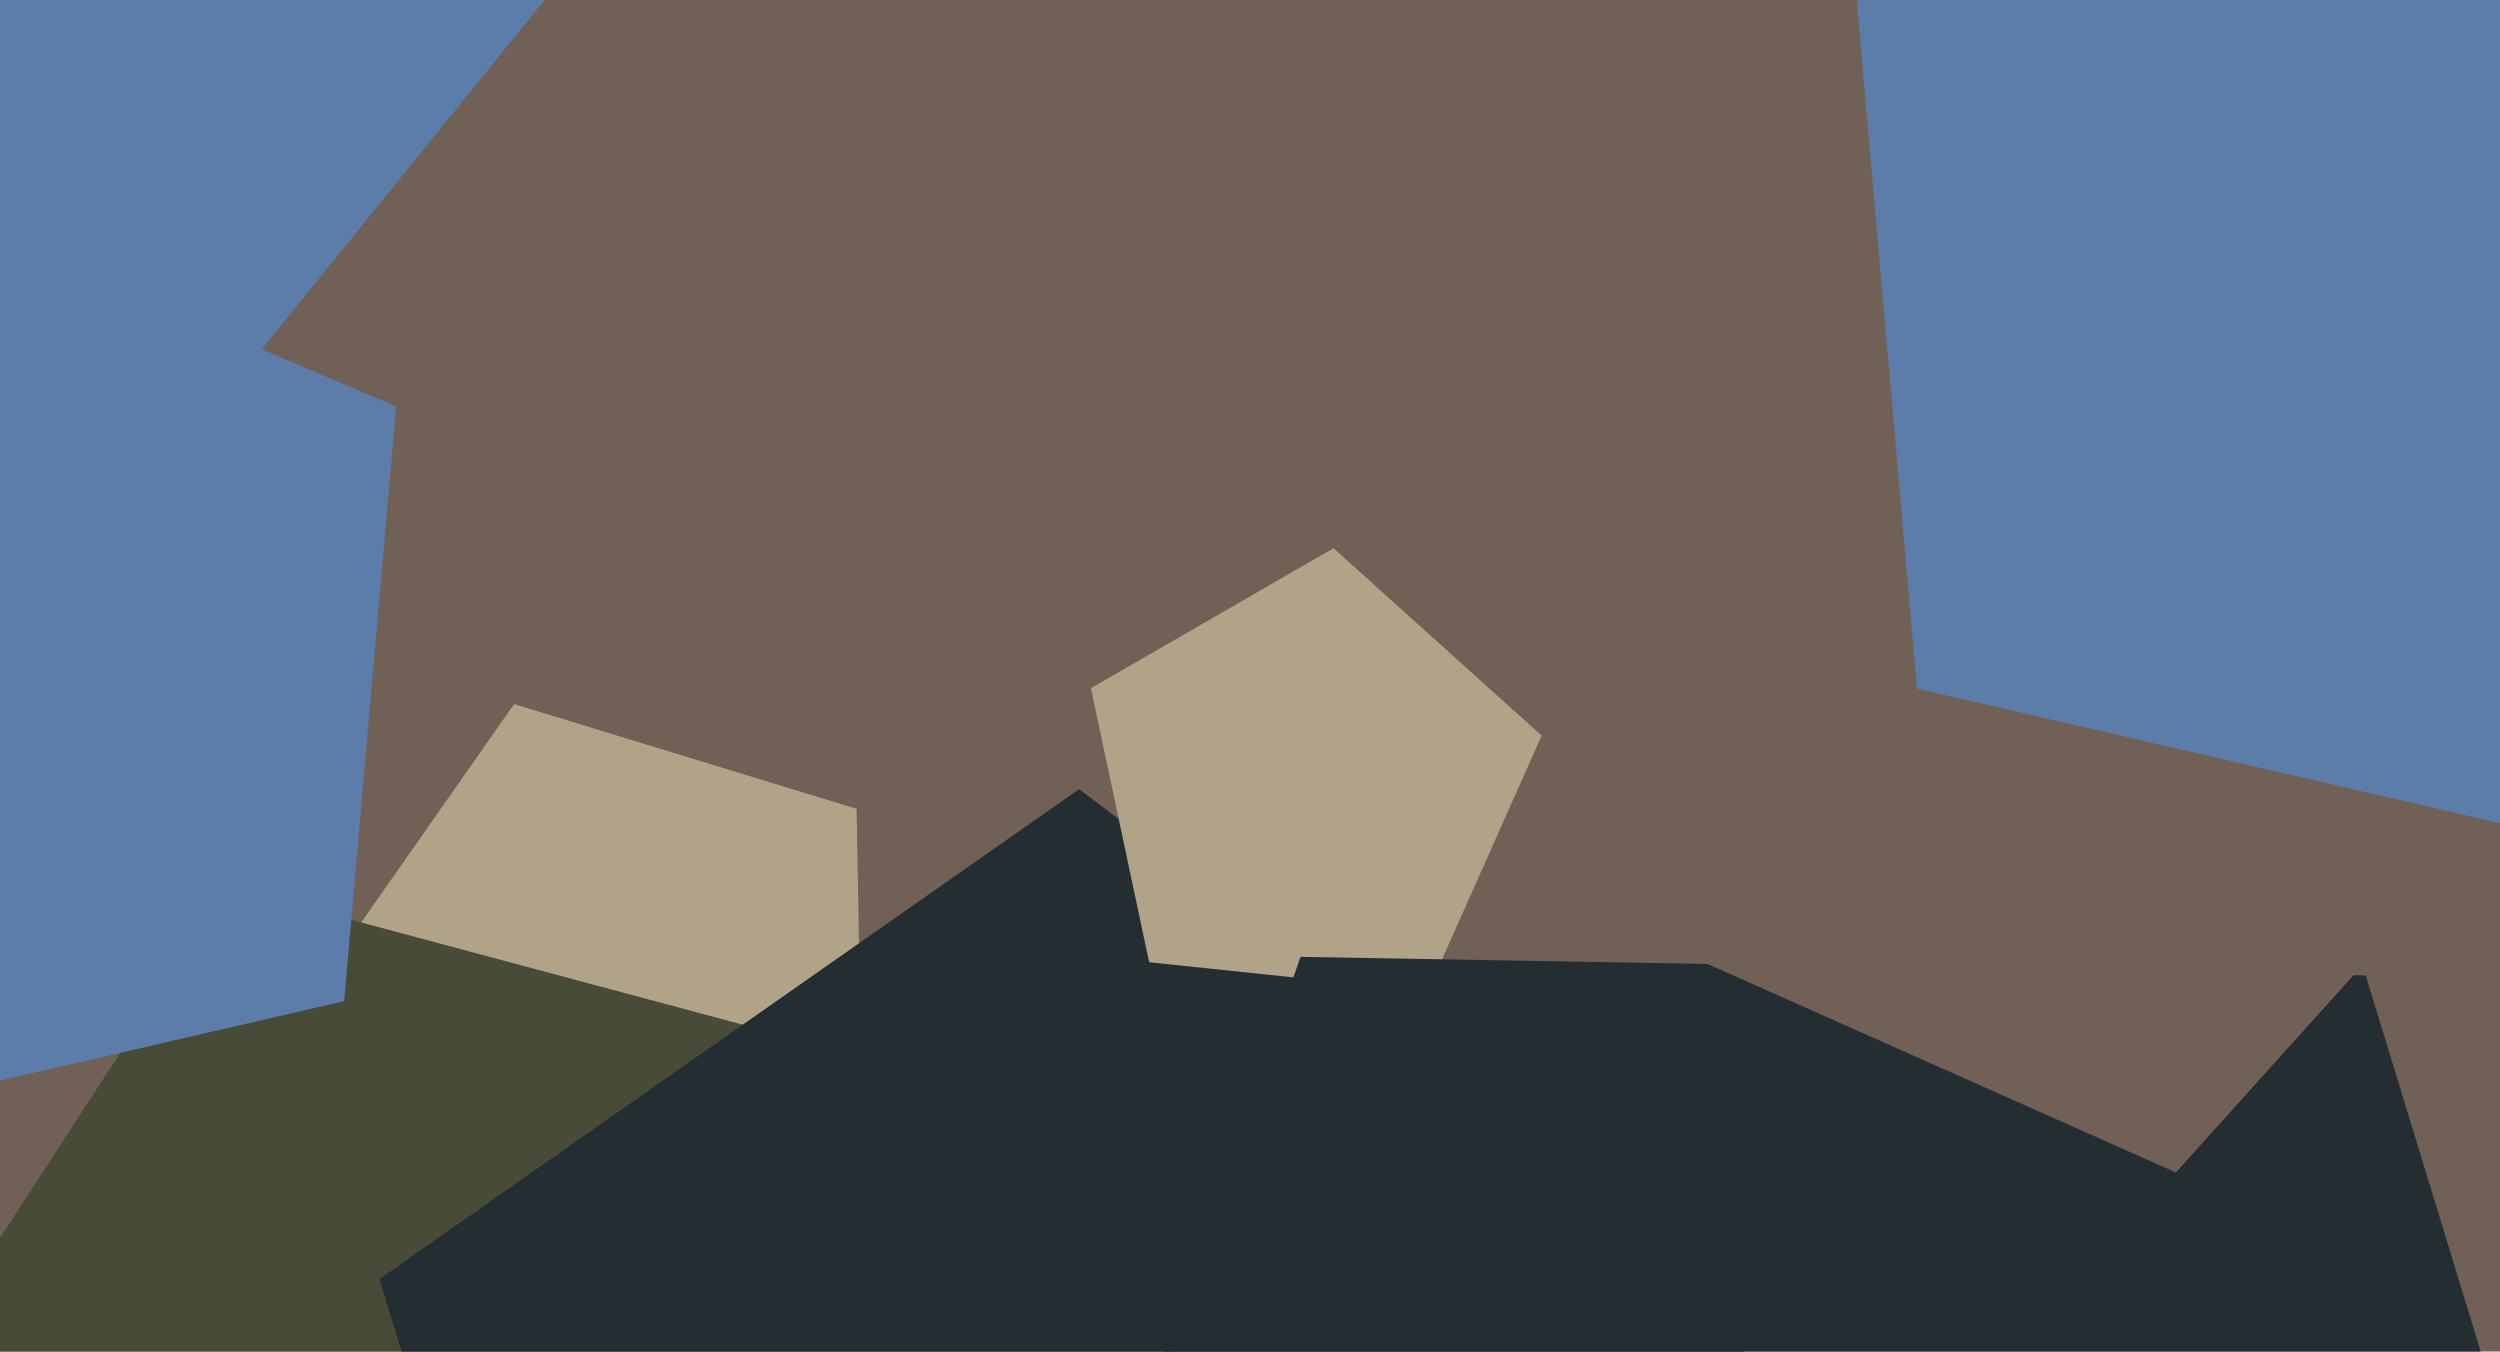
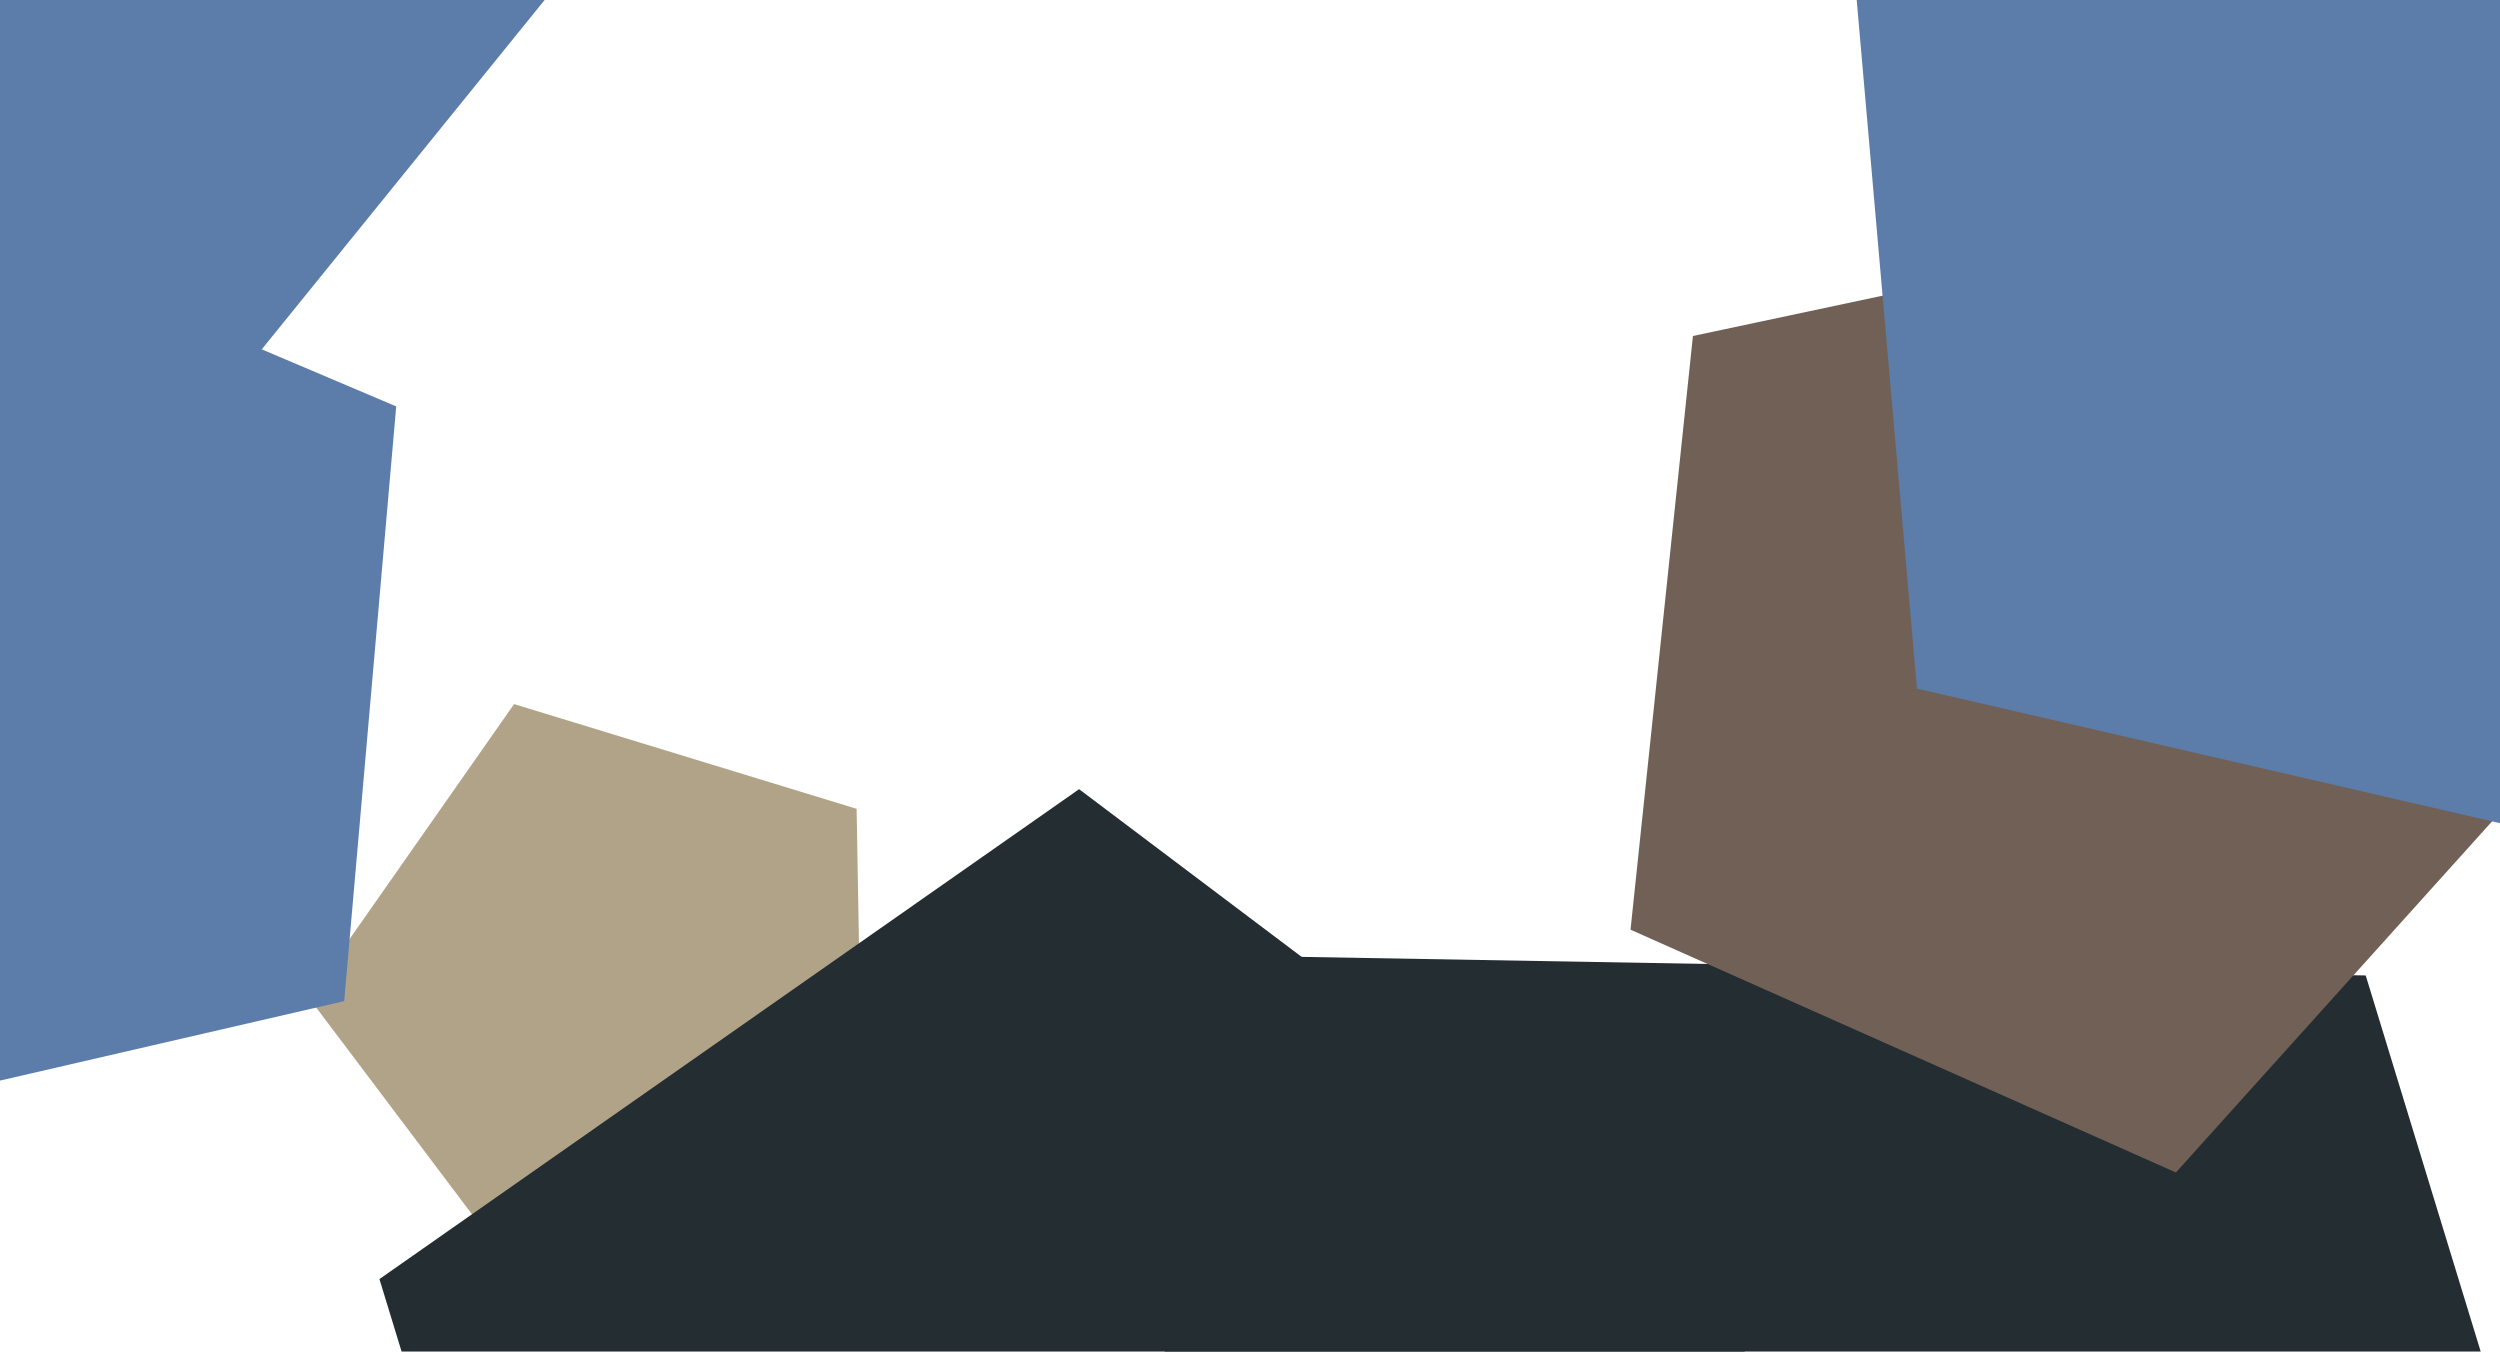
<svg xmlns="http://www.w3.org/2000/svg" width="640px" height="346px">
-   <rect width="640" height="346" fill="rgb(112,96,86)" />
  <polygon points="141.842,-2.981 56.764,102.081 -69.447,53.633 -62.372,-81.372 68.212,-116.362" fill="rgb(92,124,169)" />
  <polygon points="220.894,298.739 134.195,328.592 79.012,255.361 131.606,180.25 219.294,207.058" fill="rgb(177,163,135)" />
-   <polygon points="310.959,538.919 79.389,627.81 -76.711,435.043 58.384,227.015 297.978,291.213" fill="rgb(73,75,57)" />
  <polygon points="379.685,540.362 161.062,536.546 97.134,327.444 276.246,202.028 450.873,333.619" fill="rgb(35,45,50)" />
-   <polygon points="365.5,253.828 294.183,246.332 279.274,176.189 341.376,140.334 394.667,188.317" fill="rgb(177,163,135)" />
  <polygon points="685.36,510.532 461.951,666.965 244.137,502.83 332.93,244.957 605.621,249.717" fill="rgb(35,45,50)" />
  <polygon points="659.288,186.589 557.029,300.159 417.417,238.0 433.391,86.013 582.876,54.239" fill="rgb(112,96,86)" />
  <polygon points="88.112,256.288 -60.795,290.666 -139.505,159.67 -39.244,44.332 101.432,104.045" fill="rgb(92,124,169)" />
  <polygon points="676.298,219.122 490.737,176.282 474.139,-13.436 649.442,-87.848 774.384,55.881" fill="rgb(92,124,169)" />
</svg>